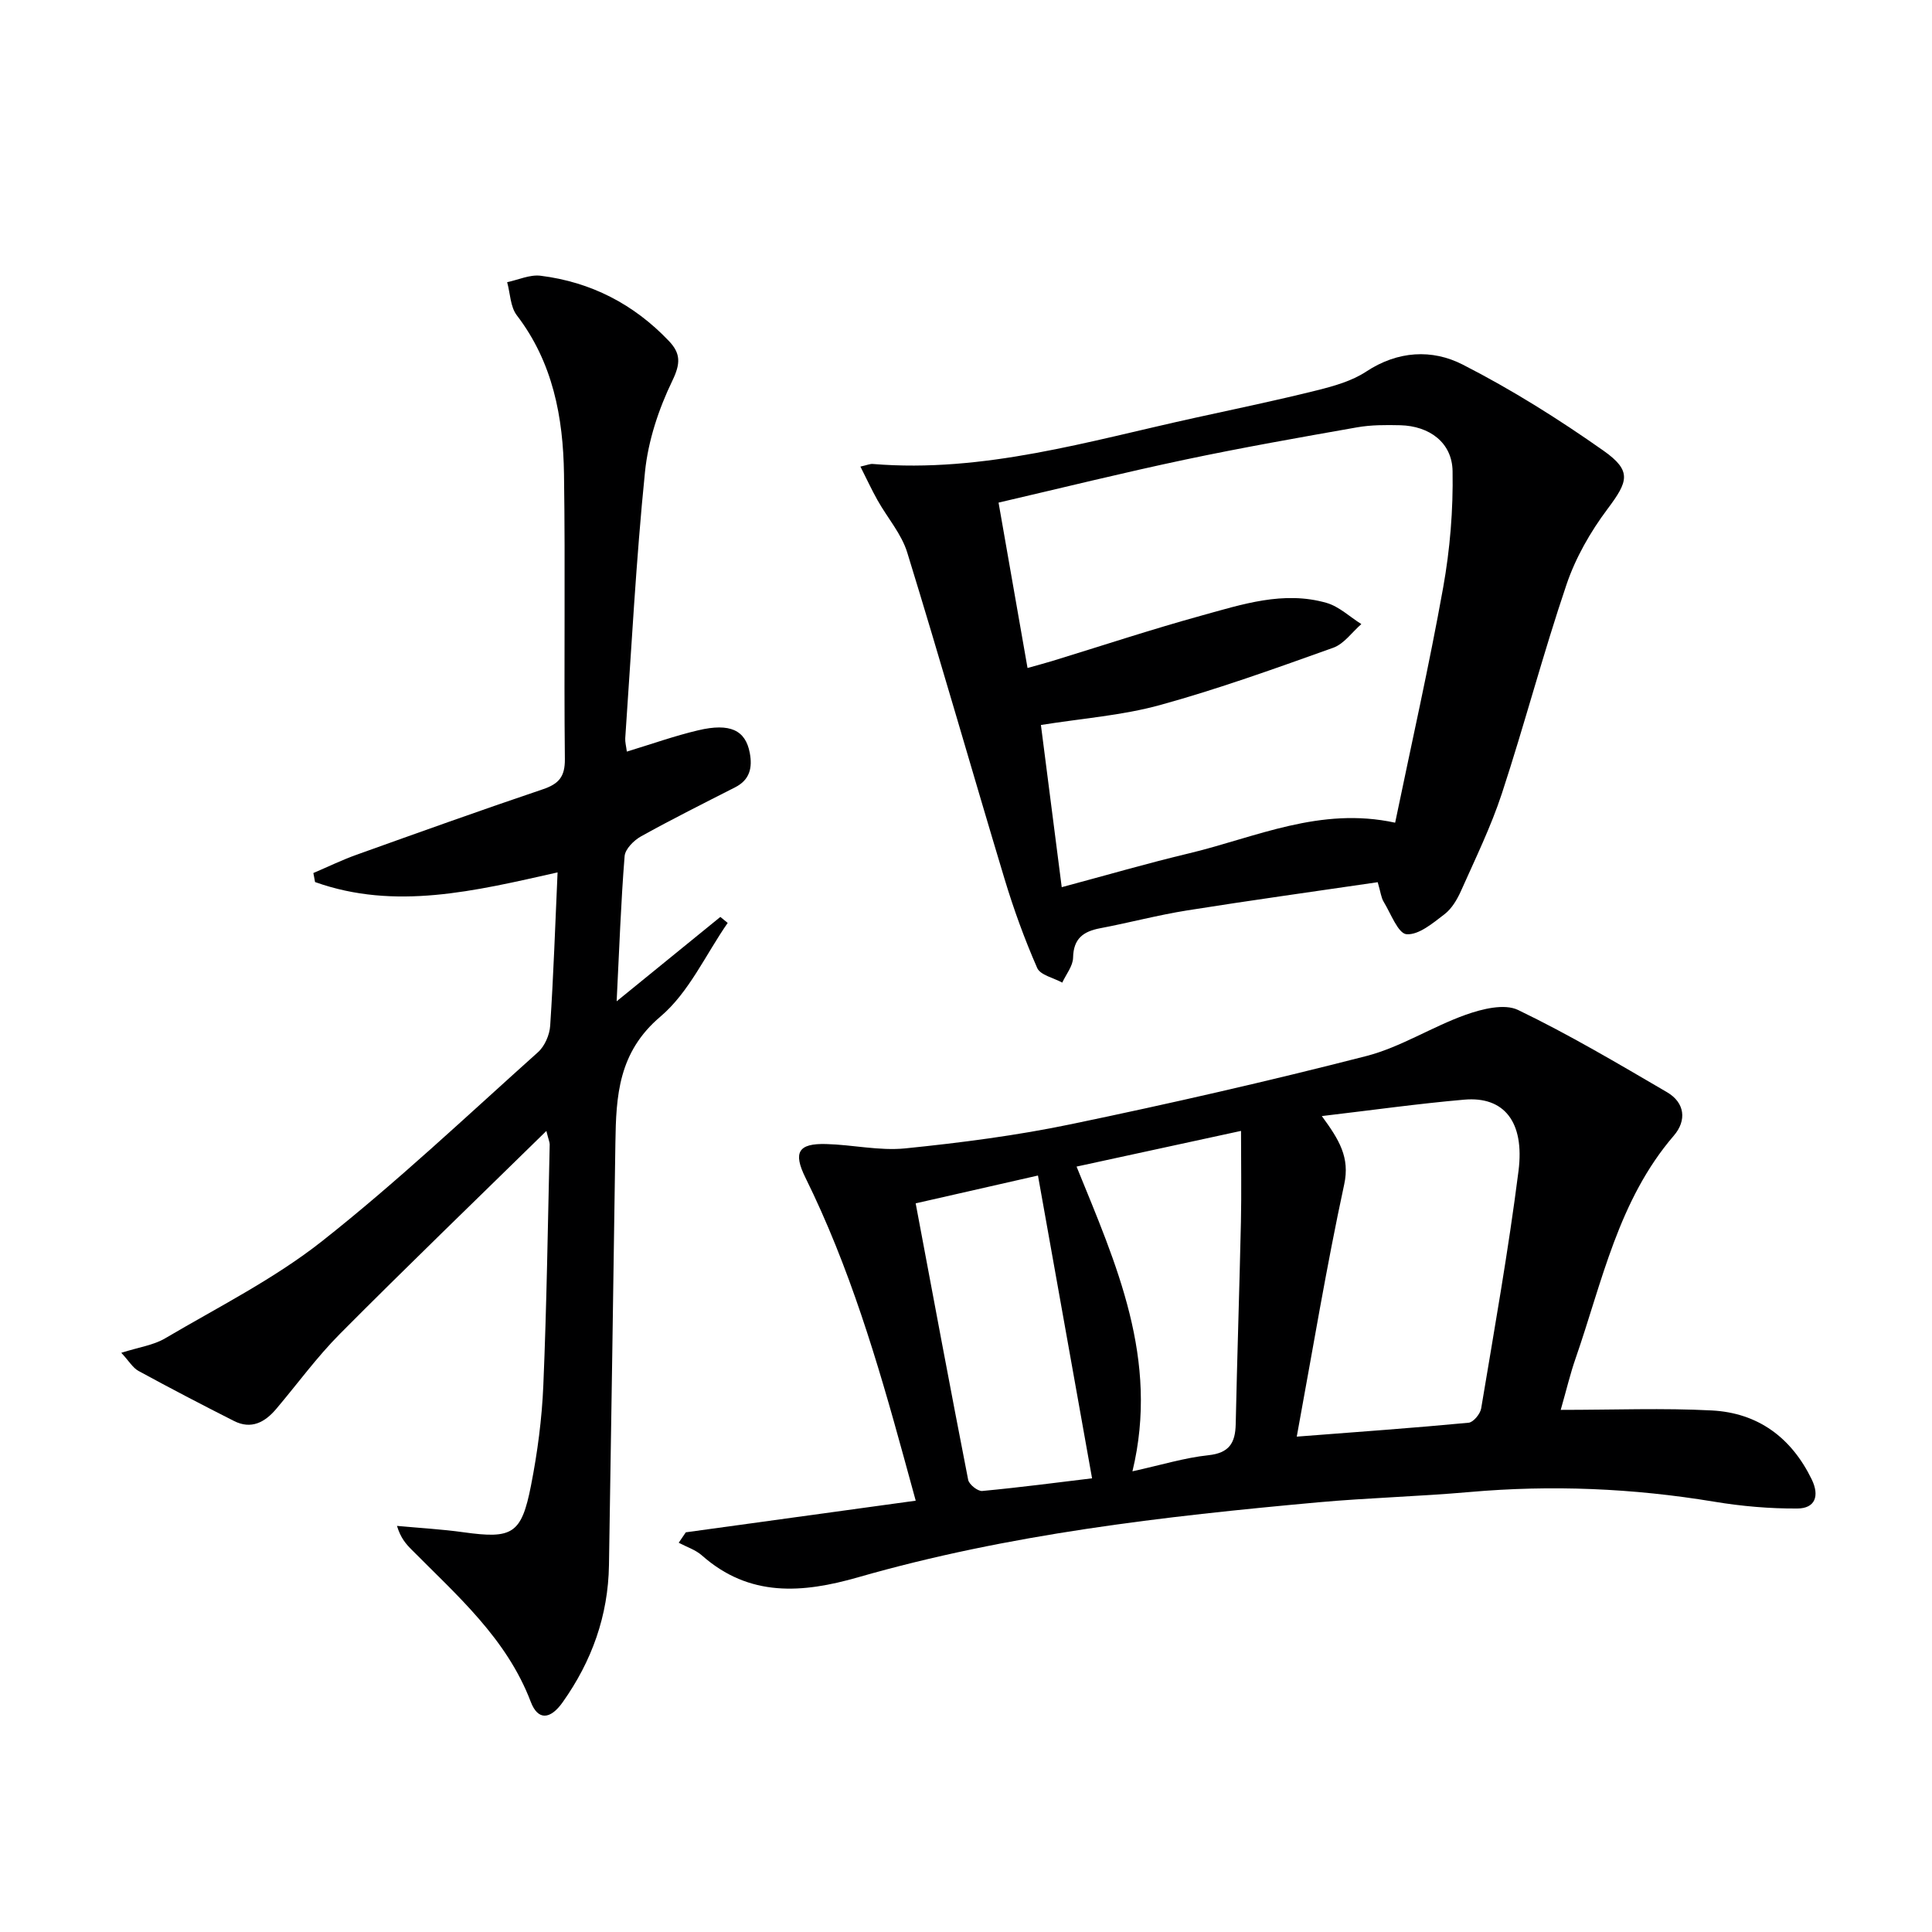
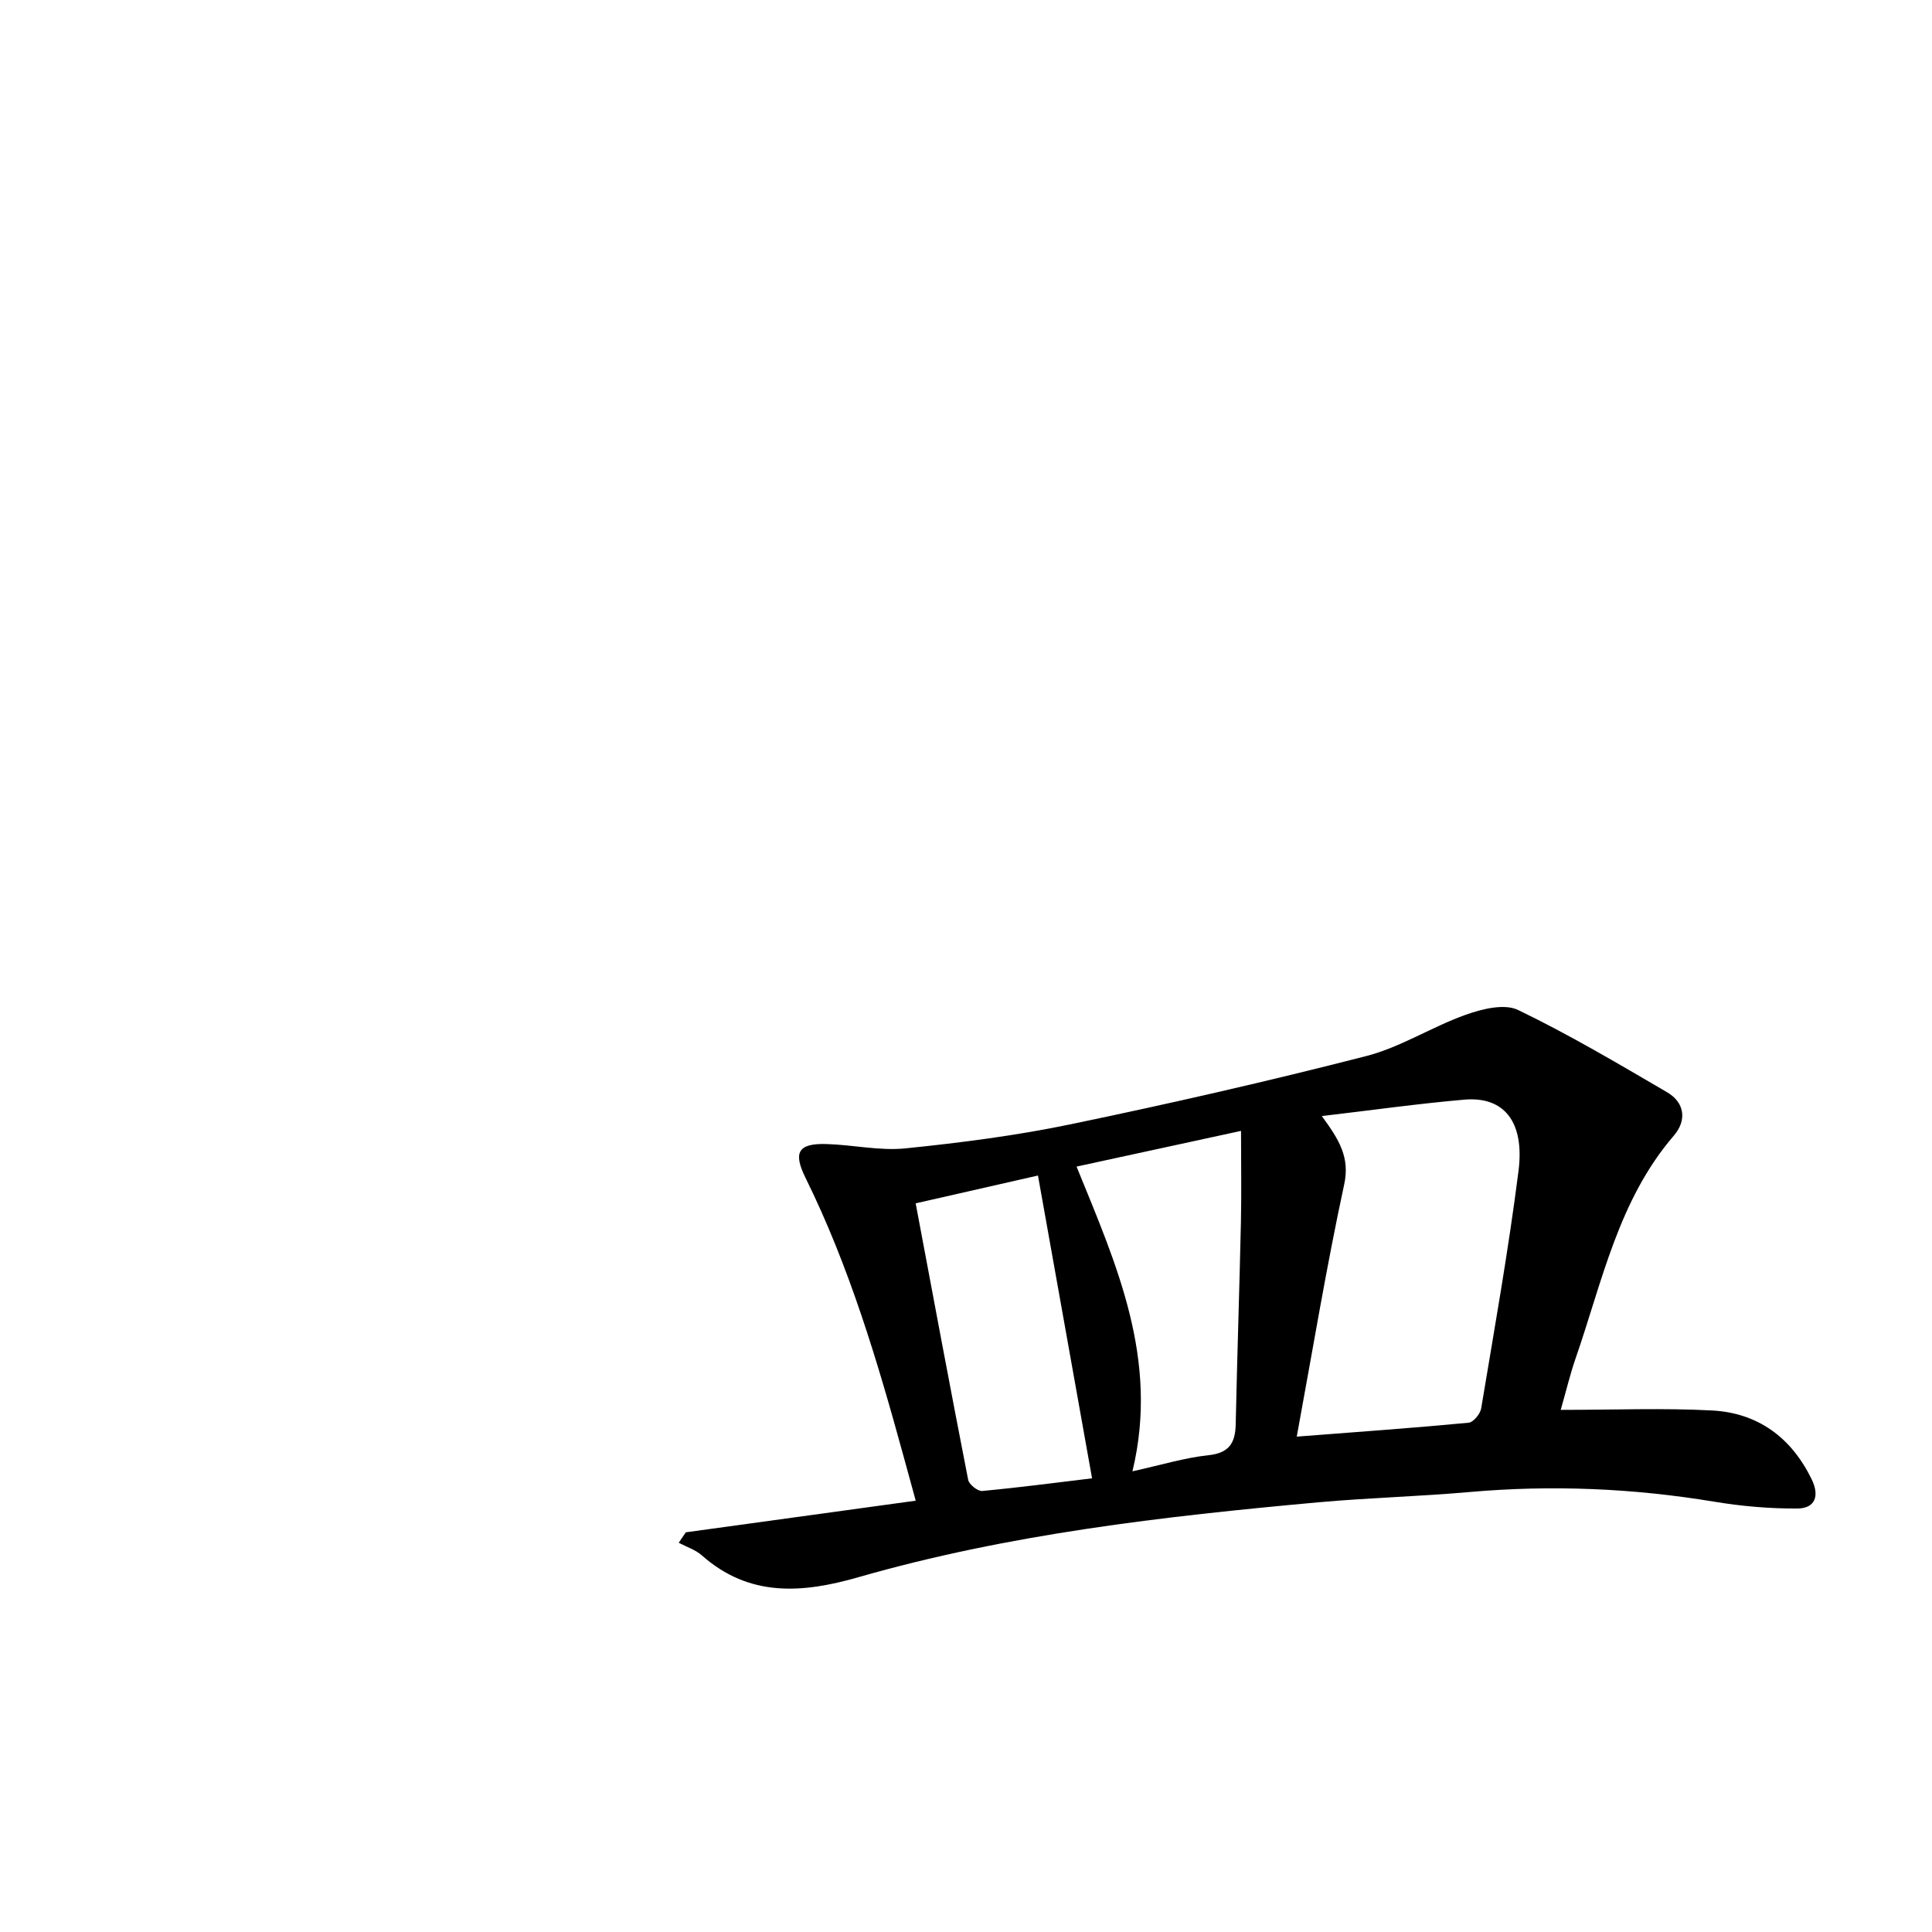
<svg xmlns="http://www.w3.org/2000/svg" enable-background="new 0 0 400 400" viewBox="0 0 400 400">
  <path d="m323.13 291.9c11.1 0 21.22-.41 31.29.12 9.53.5 16.46 5.59 20.68 14.28 1.67 3.45.68 6-2.96 6.02-5.74.04-11.55-.47-17.22-1.41-16.83-2.79-33.68-3.5-50.68-2-10.43.92-20.92 1.19-31.34 2.13-32.1 2.92-64.1 6.58-95.2 15.51-11.56 3.32-22.54 4.19-32.37-4.51-1.33-1.18-3.19-1.77-4.81-2.63.49-.72.98-1.44 1.47-2.16 15.65-2.16 31.31-4.31 47.6-6.55-.96-3.5-1.73-6.33-2.51-9.16-5.41-19.72-11.22-39.28-20.32-57.71-2.62-5.3-1.44-7.12 4.27-6.97 5.48.14 11.02 1.44 16.4.9 11.52-1.17 23.06-2.66 34.38-5.02 20.44-4.25 40.82-8.9 61.04-14.09 7.13-1.83 13.62-6.07 20.63-8.56 3.37-1.2 7.98-2.35 10.81-.99 10.57 5.09 20.7 11.1 30.85 17.03 3.71 2.17 4.11 5.85 1.41 8.99-11.49 13.35-14.82 30.22-20.35 46.15-1.09 3.12-1.84 6.33-3.07 10.63zm-49.46-60.83c3.61 4.93 5.84 8.56 4.63 14.16-3.66 16.94-6.48 34.06-9.82 52.21 12.81-.99 24.21-1.8 35.58-2.88.98-.09 2.41-1.82 2.6-2.96 2.73-16.36 5.64-32.71 7.73-49.16 1.3-10.24-3.05-15.48-11.21-14.77-9.55.83-19.06 2.17-29.51 3.4zm-39.21 73.55c6-1.32 10.81-2.81 15.72-3.33 4.31-.46 5.57-2.53 5.66-6.41.3-13.96.77-27.92 1.08-41.88.13-6.09.02-12.19.02-18.86-11.8 2.56-22.74 4.93-34.05 7.39 8.22 20.22 17.17 39.88 11.57 63.09zm-44.88-55.48c3.62 19.28 7.16 38.28 10.87 57.25.19.96 1.99 2.39 2.92 2.3 7.89-.74 15.74-1.78 22.73-2.62-3.79-21.22-7.49-41.96-11.2-62.69-8.33 1.89-16.82 3.83-25.32 5.76z" fill="#000001" />
-   <path d="m113.12 234.15c-14.74 14.44-28.87 28.06-42.7 41.97-4.79 4.81-8.82 10.37-13.22 15.57-2.35 2.78-5.17 4.32-8.75 2.51-6.64-3.36-13.24-6.8-19.77-10.36-1.19-.65-1.97-2.04-3.57-3.76 3.58-1.14 6.62-1.55 9.06-2.98 10.99-6.48 22.57-12.29 32.52-20.14 15.52-12.25 29.94-25.9 44.69-39.11 1.4-1.25 2.41-3.59 2.53-5.49.69-10.43 1.04-20.88 1.53-31.74-17.22 3.88-33.67 7.9-50.21 2-.12-.62-.23-1.25-.35-1.87 2.98-1.27 5.91-2.7 8.96-3.79 12.82-4.59 25.63-9.19 38.53-13.54 3.33-1.12 4.62-2.6 4.58-6.29-.21-19.66.11-39.32-.18-58.97-.17-11.77-2.29-23.11-9.77-32.88-1.35-1.76-1.36-4.55-2-6.86 2.32-.48 4.71-1.61 6.93-1.33 10.41 1.3 19.29 5.87 26.55 13.5 2.46 2.58 2.45 4.66.72 8.24-2.83 5.85-5.01 12.42-5.66 18.86-1.86 18.33-2.81 36.76-4.09 55.15-.05.79.18 1.6.33 2.77 5.08-1.54 9.86-3.25 14.77-4.41 6.64-1.57 9.8 0 10.68 4.67.58 3.07.02 5.59-3.04 7.14-6.52 3.32-13.08 6.6-19.47 10.15-1.48.82-3.28 2.62-3.4 4.09-.76 9.44-1.09 18.91-1.65 30.06 7.92-6.44 14.69-11.96 21.47-17.47.51.41 1.01.83 1.52 1.24-4.56 6.56-8.03 14.4-13.92 19.39-8.72 7.38-9.19 16.39-9.33 26.18-.4 29.13-.88 58.26-1.33 87.39-.16 10.48-3.56 19.89-9.57 28.37-2.6 3.68-5.15 3.8-6.62-.06-5-13.15-15.27-22.01-24.73-31.57-1.14-1.15-2.21-2.37-2.97-4.86 4.6.43 9.22.68 13.79 1.32 10.09 1.4 11.98.41 13.96-9.69 1.34-6.82 2.26-13.79 2.55-20.73.7-16.62.93-33.27 1.32-49.9-.01-.46-.23-.91-.69-2.77z" fill="#000001" />
-   <path d="m285.24 182.65c-13.28 1.95-26.38 3.76-39.45 5.84-6.04.96-11.98 2.55-18 3.69-3.49.66-5.54 2.12-5.62 6.09-.03 1.74-1.45 3.45-2.24 5.17-1.79-.99-4.54-1.55-5.19-3.03-2.63-6-4.88-12.2-6.77-18.47-6.78-22.5-13.22-45.1-20.14-67.56-1.19-3.86-4.11-7.18-6.14-10.8-1.18-2.1-2.2-4.3-3.55-6.98 1.41-.31 1.99-.59 2.56-.54 22.99 1.9 44.75-4.75 66.77-9.57 8.41-1.84 16.84-3.6 25.2-5.68 3.52-.88 7.22-1.92 10.19-3.88 6.55-4.32 13.65-4.68 19.97-1.45 10.13 5.17 19.86 11.28 29.17 17.84 5.93 4.19 5.08 6.37.82 12.06-3.53 4.71-6.61 10.08-8.49 15.64-4.84 14.28-8.67 28.9-13.37 43.23-2.27 6.91-5.5 13.52-8.47 20.19-.8 1.79-1.92 3.69-3.42 4.84-2.39 1.83-5.33 4.33-7.86 4.14-1.75-.14-3.25-4.28-4.74-6.72-.51-.83-.6-1.89-1.23-4.05zm3.61-12.32c3.43-16.58 7.05-32.56 9.94-48.68 1.42-7.92 2.09-16.08 1.95-24.12-.1-5.92-4.81-9.34-10.84-9.49-2.98-.07-6.03-.08-8.96.44-11.92 2.1-23.84 4.2-35.67 6.7-12.77 2.7-25.45 5.84-38.53 8.88 2.08 11.87 4.01 22.88 6 34.24 1.93-.54 3.5-.96 5.06-1.43 10.31-3.16 20.56-6.55 30.95-9.42 8.44-2.33 17.01-5.18 25.89-2.63 2.61.75 4.82 2.89 7.21 4.39-1.92 1.67-3.58 4.1-5.82 4.9-11.84 4.23-23.7 8.51-35.81 11.85-7.9 2.18-16.23 2.78-24.71 4.14 1.44 11.25 2.85 22.18 4.31 33.58 9.24-2.47 17.8-4.97 26.46-7.03 13.77-3.31 27.05-9.7 42.57-6.32z" fill="#000001" />
</svg>